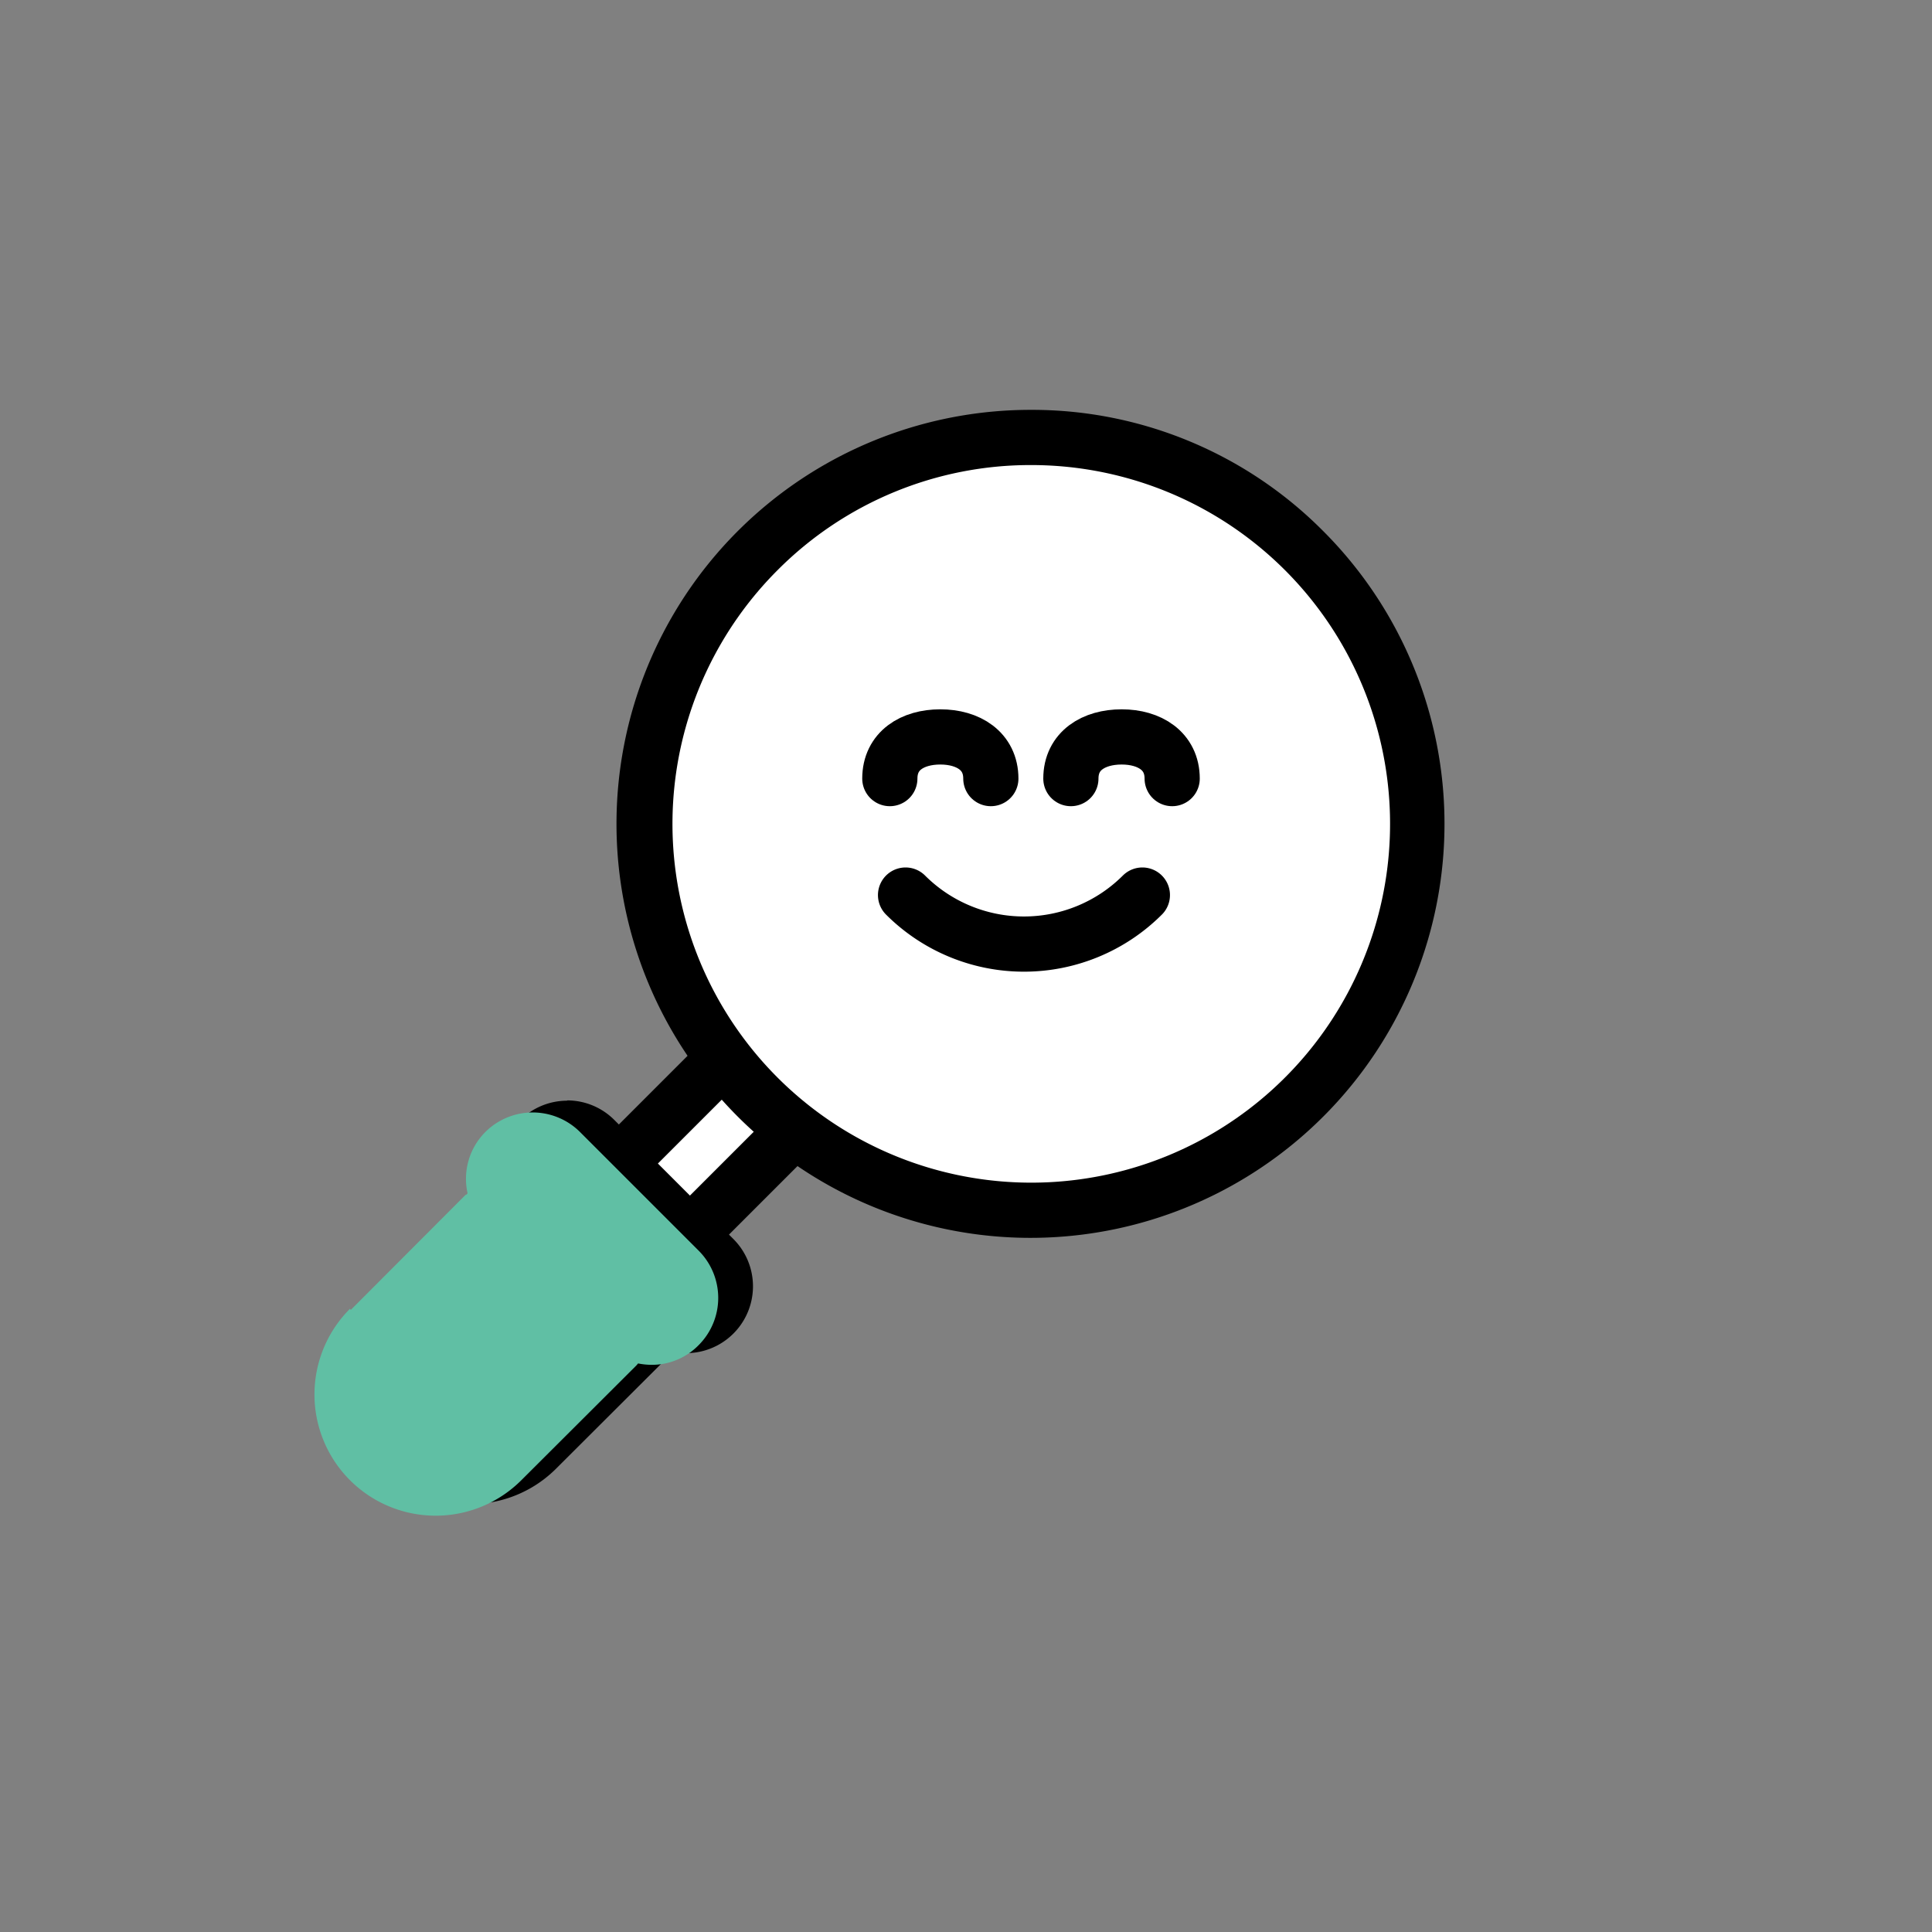
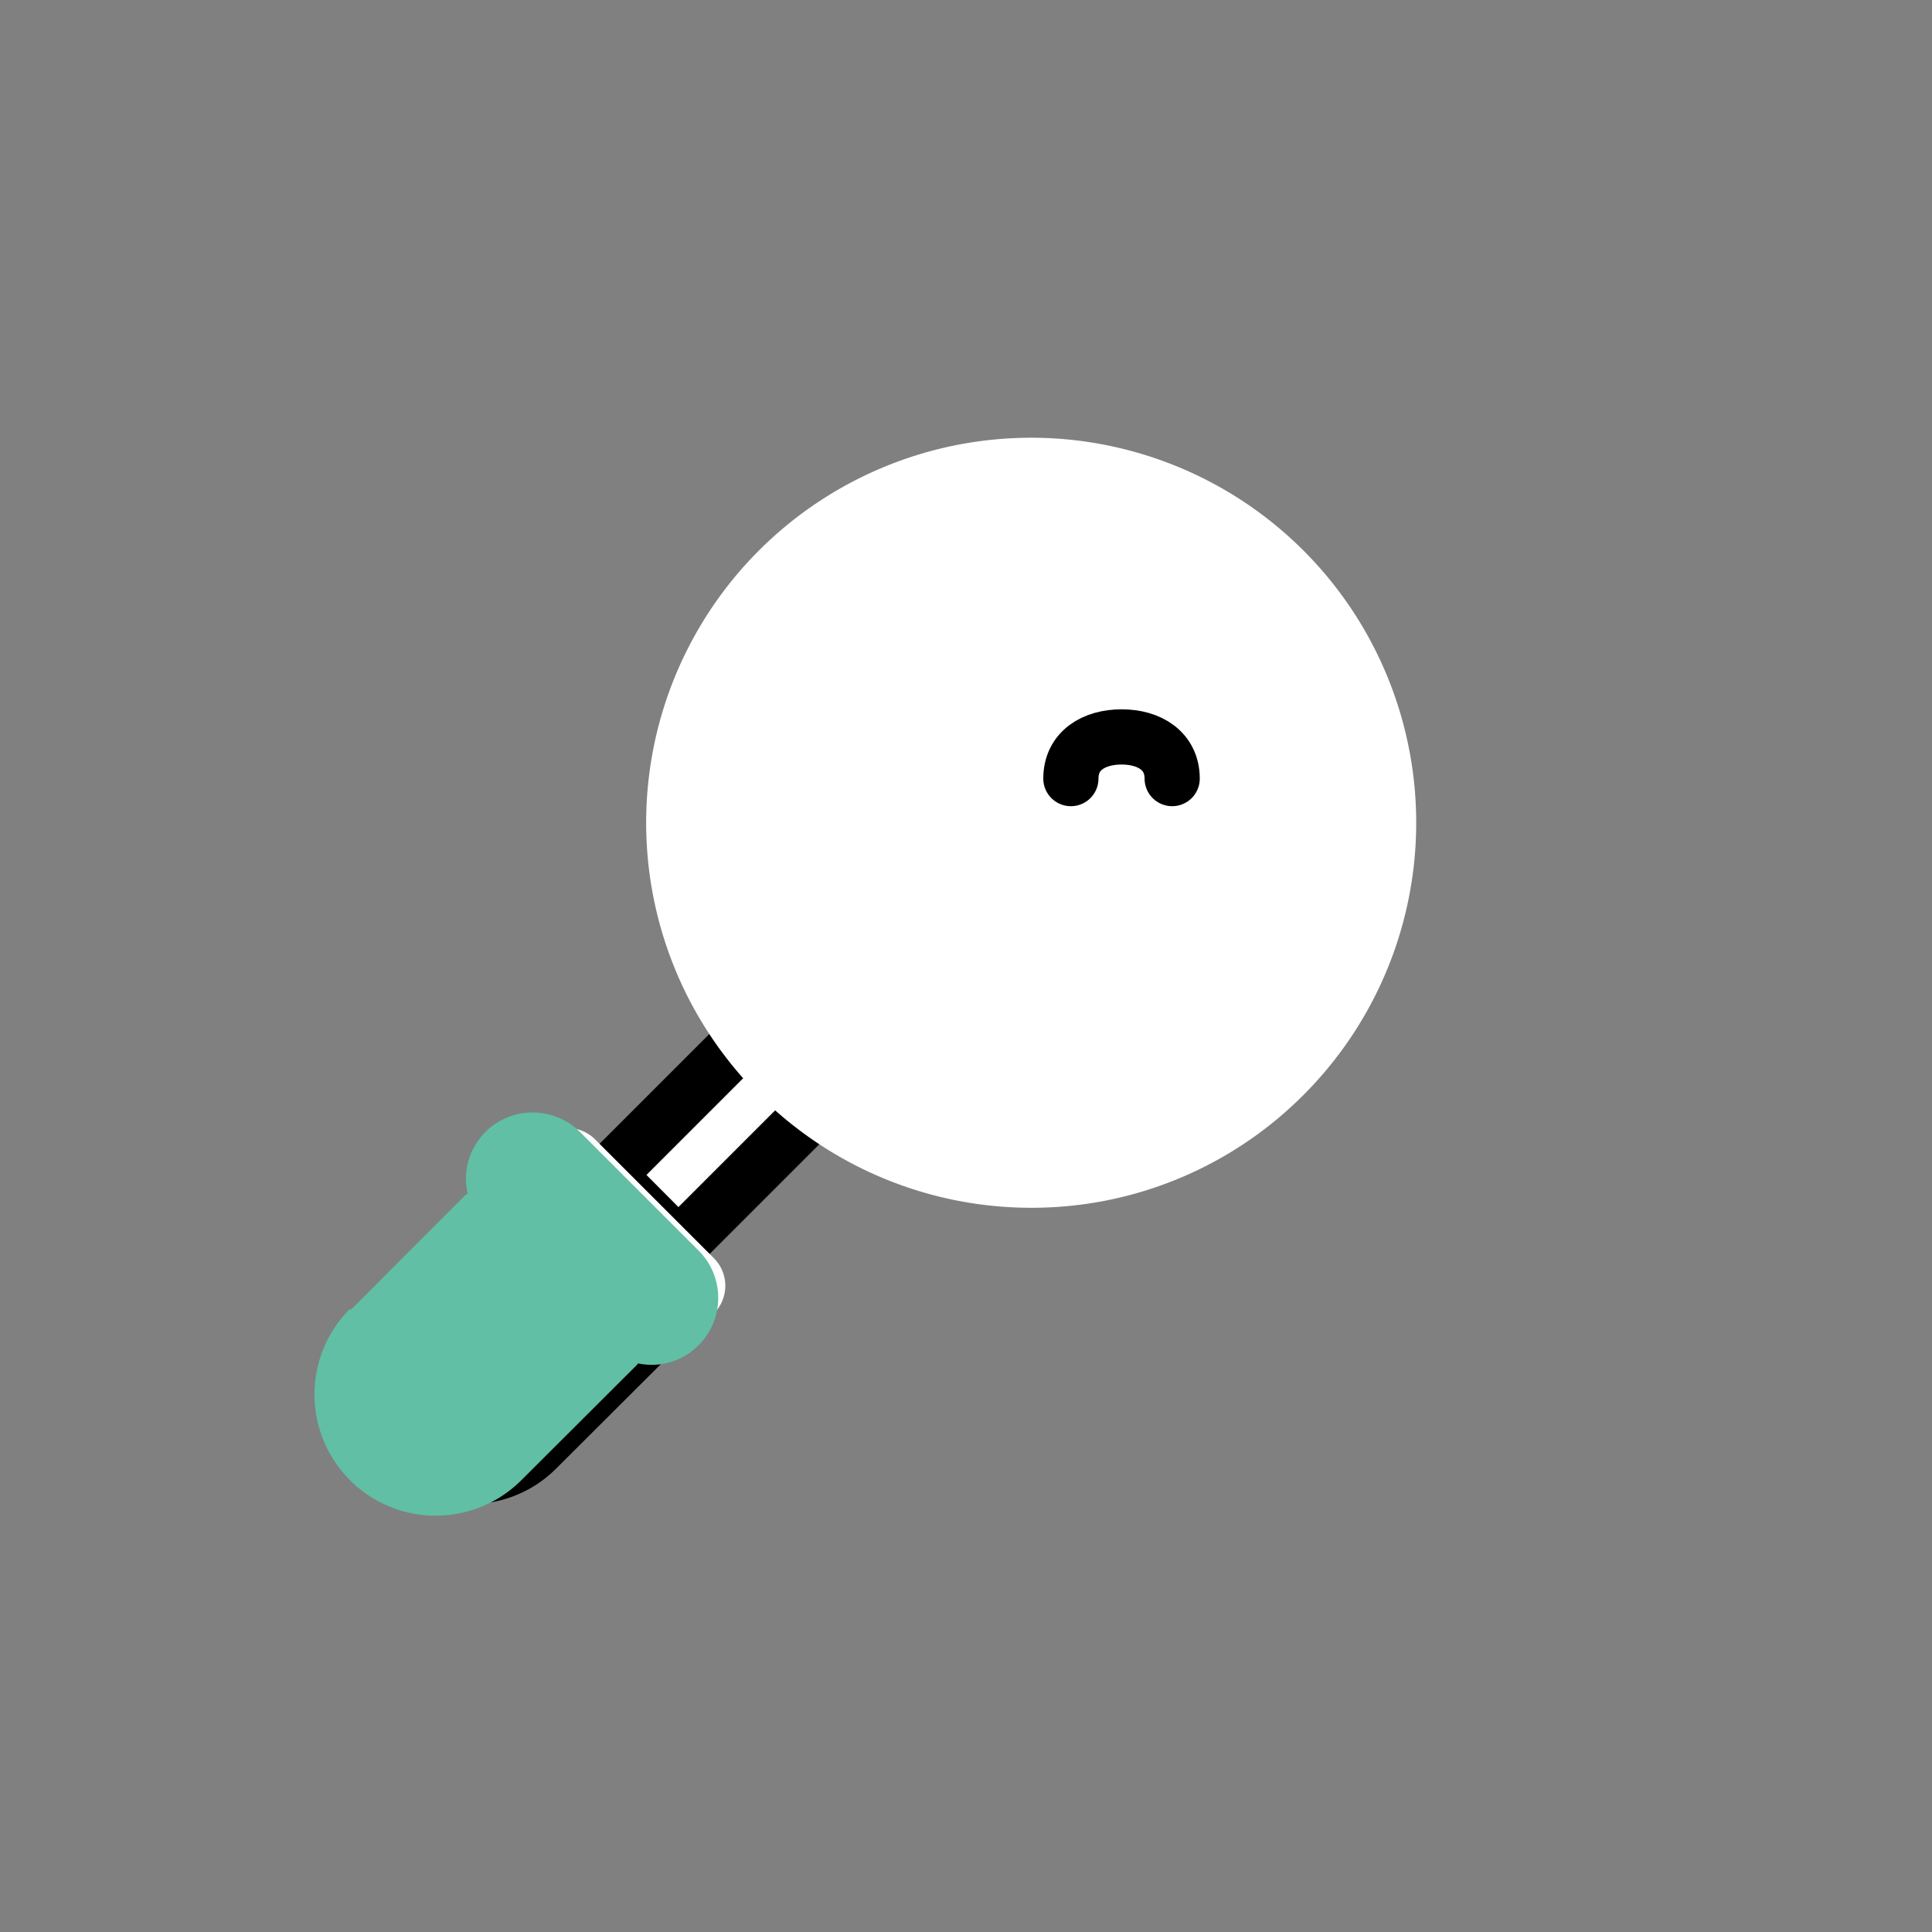
<svg xmlns="http://www.w3.org/2000/svg" viewBox="0 0 70 70">
  <rect x="0" y="0" width="70" height="70" fill="#808080" stroke="none" />
  <defs>
    <style>.cls-1{isolation:isolate;}.cls-2,.cls-7{fill:none;}.cls-3,.cls-4,.cls-6{fill:#fff;}.cls-4,.cls-6,.cls-7{stroke:#000;stroke-miterlimit:10;stroke-width:2px;}.cls-5{fill:#60bfa4;mix-blend-mode:multiply;}.cls-6,.cls-7{stroke-linecap:round;}</style>
  </defs>
  <g class="cls-1">
    <g id="Ebene_2" data-name="Ebene 2">
      <g id="Ebene_1-2" data-name="Ebene 1">
-         <rect class="cls-2" width="70" height="70" />
        <path class="cls-3" d="M17,53.51a3.4,3.4,0,0,1-2.4-5.8l4.17-4.16a3.39,3.39,0,0,1,4.8,4.8l-4.16,4.17A3.39,3.39,0,0,1,17,53.51Z" />
        <path d="M21.21,43.56a2.36,2.36,0,0,1,1.69.7h0a2.41,2.41,0,0,1,0,3.39l-4.16,4.16a2.4,2.4,0,0,1-3.39,0h0a2.41,2.41,0,0,1,0-3.39l4.16-4.16a2.38,2.38,0,0,1,1.7-.7m0-2a4.35,4.35,0,0,0-3.11,1.28L13.94,47a4.39,4.39,0,1,0,6.21,6.21l4.17-4.16a4.39,4.39,0,0,0-3.11-7.5Z" />
        <polyline class="cls-4" points="29.48 40.25 24.58 45.15 22.01 42.57 26.91 37.67" />
        <path class="cls-3" d="M24.86,48a1.42,1.42,0,0,1-1-.42l-4.31-4.31a1.42,1.42,0,0,1,0-2,1.44,1.44,0,0,1,2,0l4.32,4.32a1.43,1.43,0,0,1,.41,1,1.46,1.46,0,0,1-.41,1A1.42,1.42,0,0,1,24.86,48Z" />
-         <path d="M20.55,41.88a.42.42,0,0,1,.29.12l4.32,4.31a.42.42,0,1,1-.6.6L20.25,42.6a.42.42,0,0,1,0-.6.42.42,0,0,1,.3-.12m0-2A2.42,2.42,0,0,0,18.83,44l4.32,4.32a2.42,2.42,0,0,0,3.42-3.43l-4.31-4.31a2.41,2.41,0,0,0-1.71-.71Z" />
        <path class="cls-5" d="M12.71,47.46l4.16-4.17s.05,0,.07-.06A2.4,2.4,0,0,1,17.6,41,2.43,2.43,0,0,1,21,41l4.31,4.31a2.42,2.42,0,0,1,0,3.43,2.37,2.37,0,0,1-1.71.71,2.52,2.52,0,0,1-.48-.05l-.06.07-4.17,4.16a4.39,4.39,0,0,1-6.21-6.21Z" />
        <path class="cls-3" d="M37.35,43.76a13.95,13.95,0,1,1,9.87-4.08A13.89,13.89,0,0,1,37.35,43.76Z" />
-         <path d="M37.35,16.85a13,13,0,1,1-9.16,3.79,12.92,12.92,0,0,1,9.16-3.79m0-2a15,15,0,1,0,10.58,4.38,14.86,14.86,0,0,0-10.58-4.38Z" />
        <path class="cls-6" d="M42.47,28.21c0-1-.82-1.51-1.83-1.51s-1.84.5-1.84,1.51" />
-         <path class="cls-6" d="M35.9,28.21c0-1-.82-1.51-1.83-1.51s-1.83.5-1.83,1.51" />
-         <path class="cls-7" d="M41.39,32.43a6.07,6.07,0,0,1-8.58,0" />
      </g>
    </g>
  </g>
</svg>